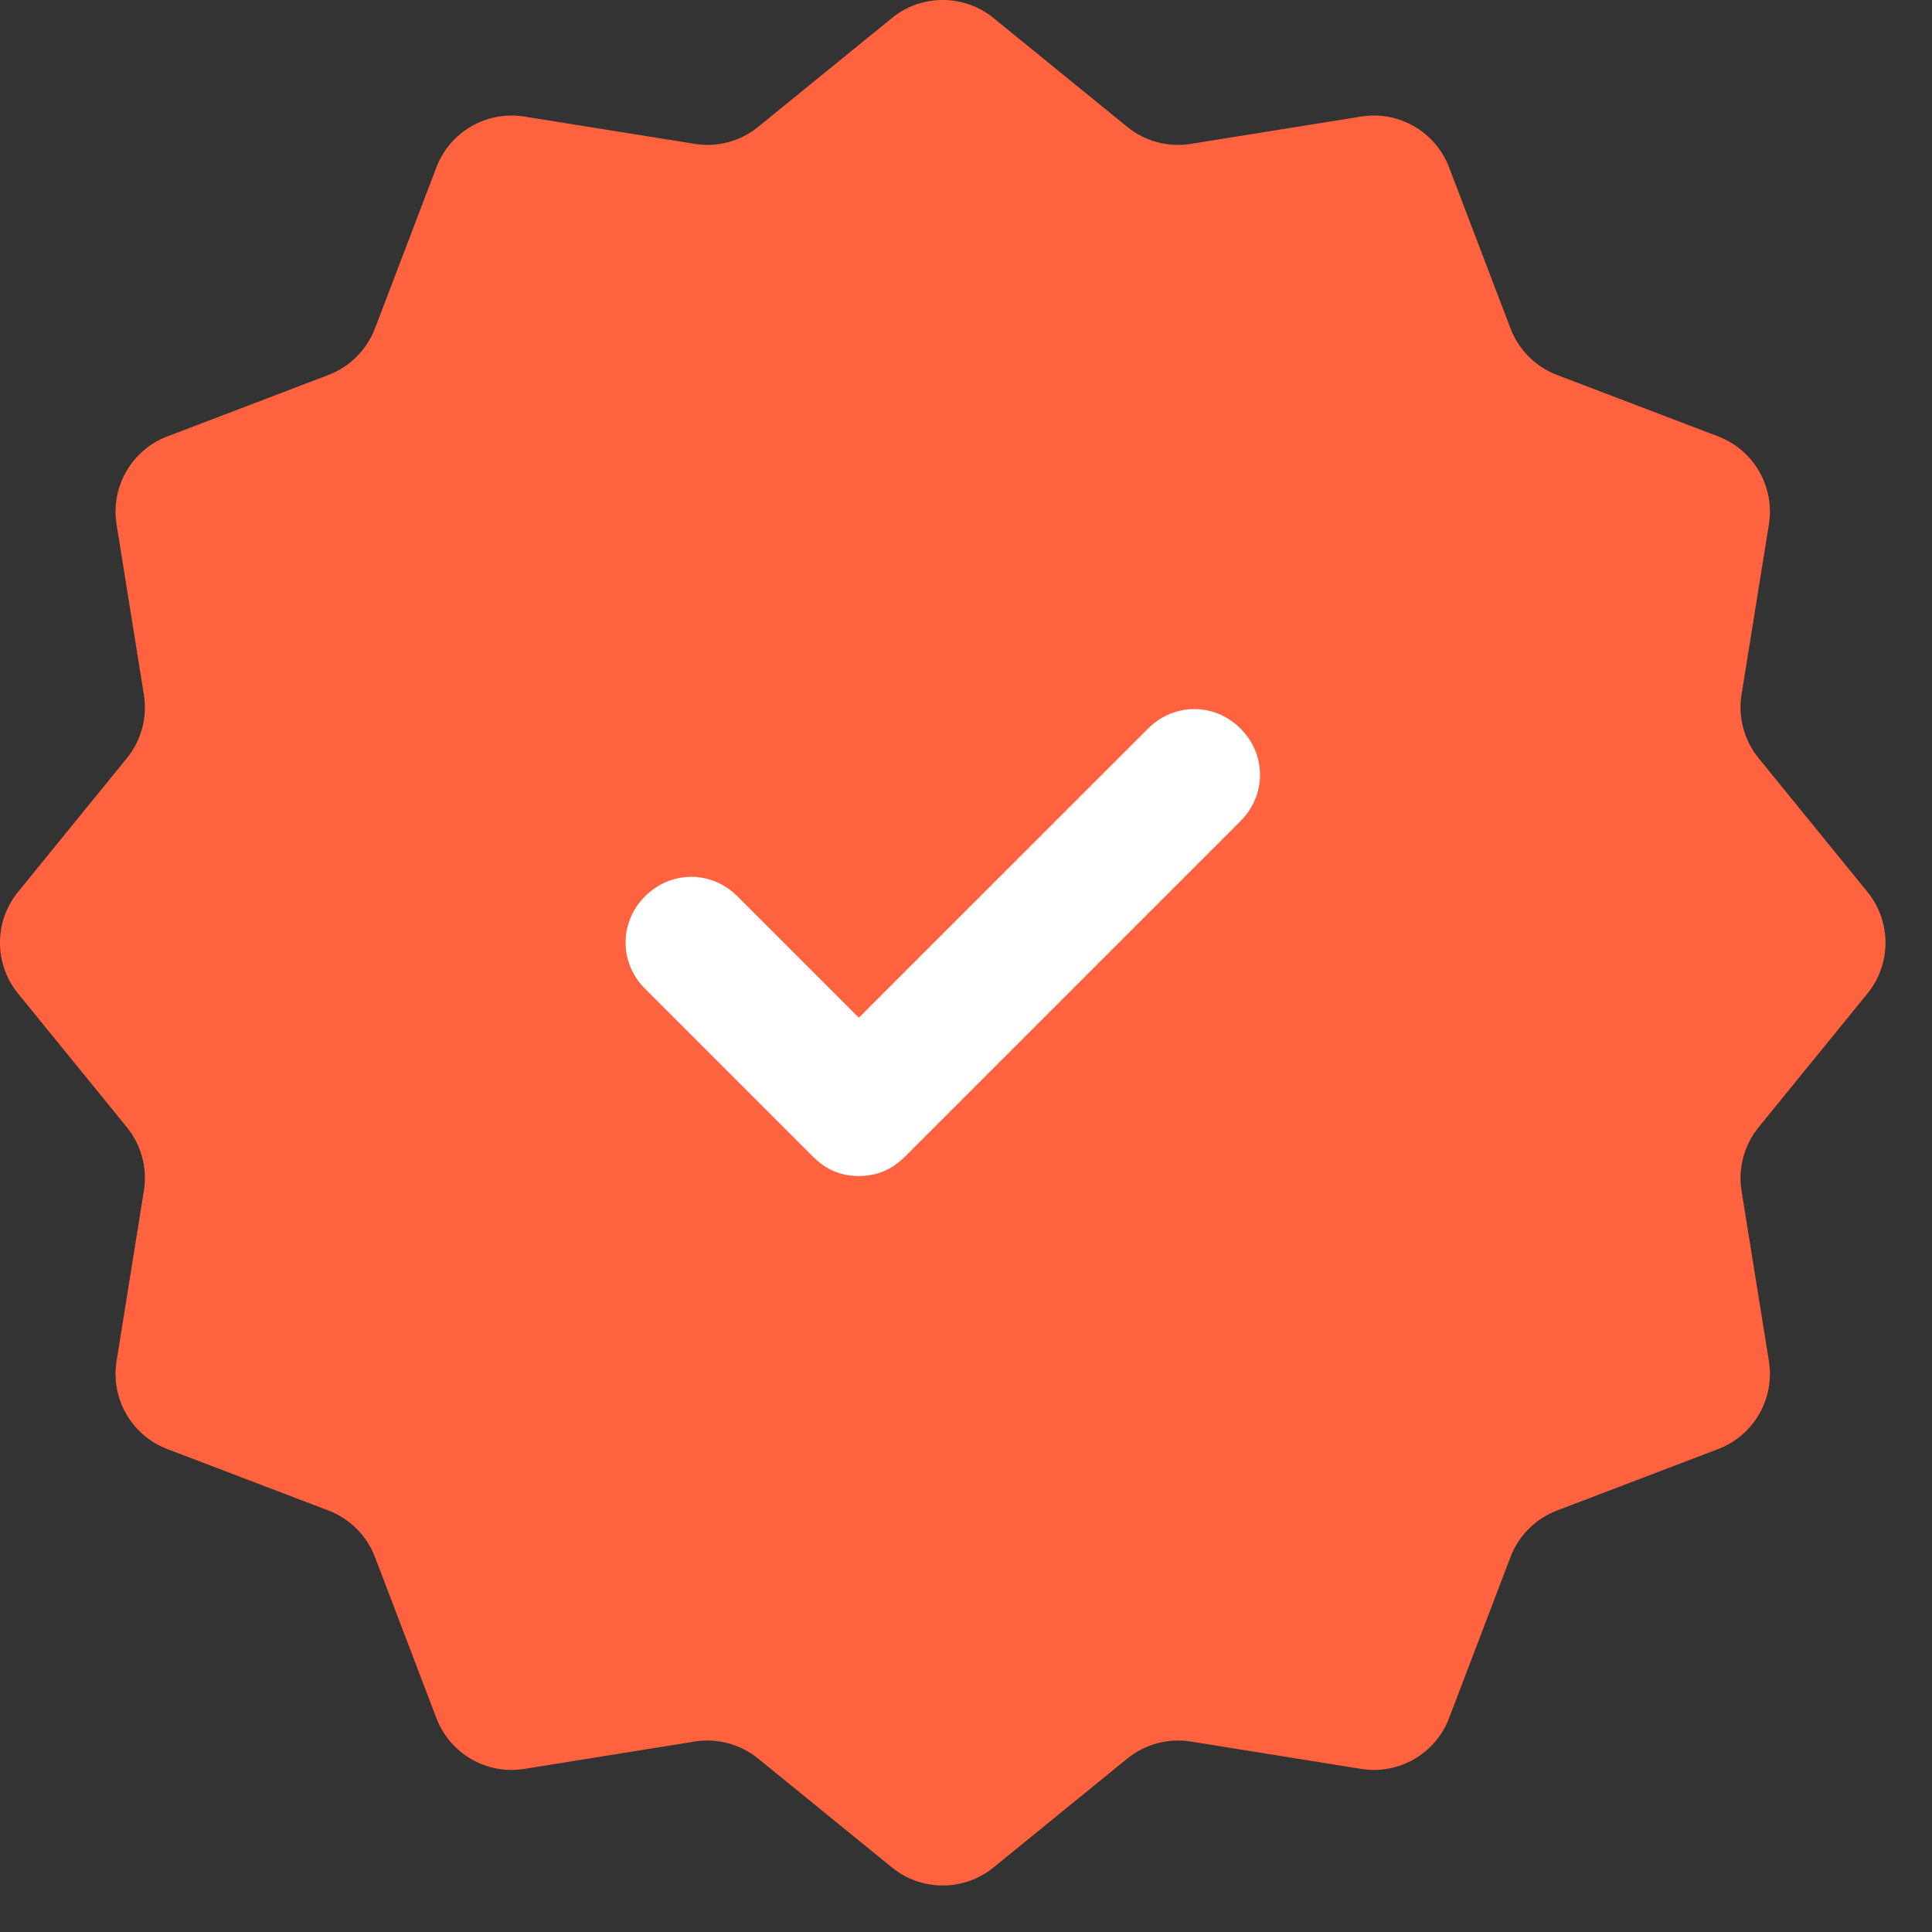
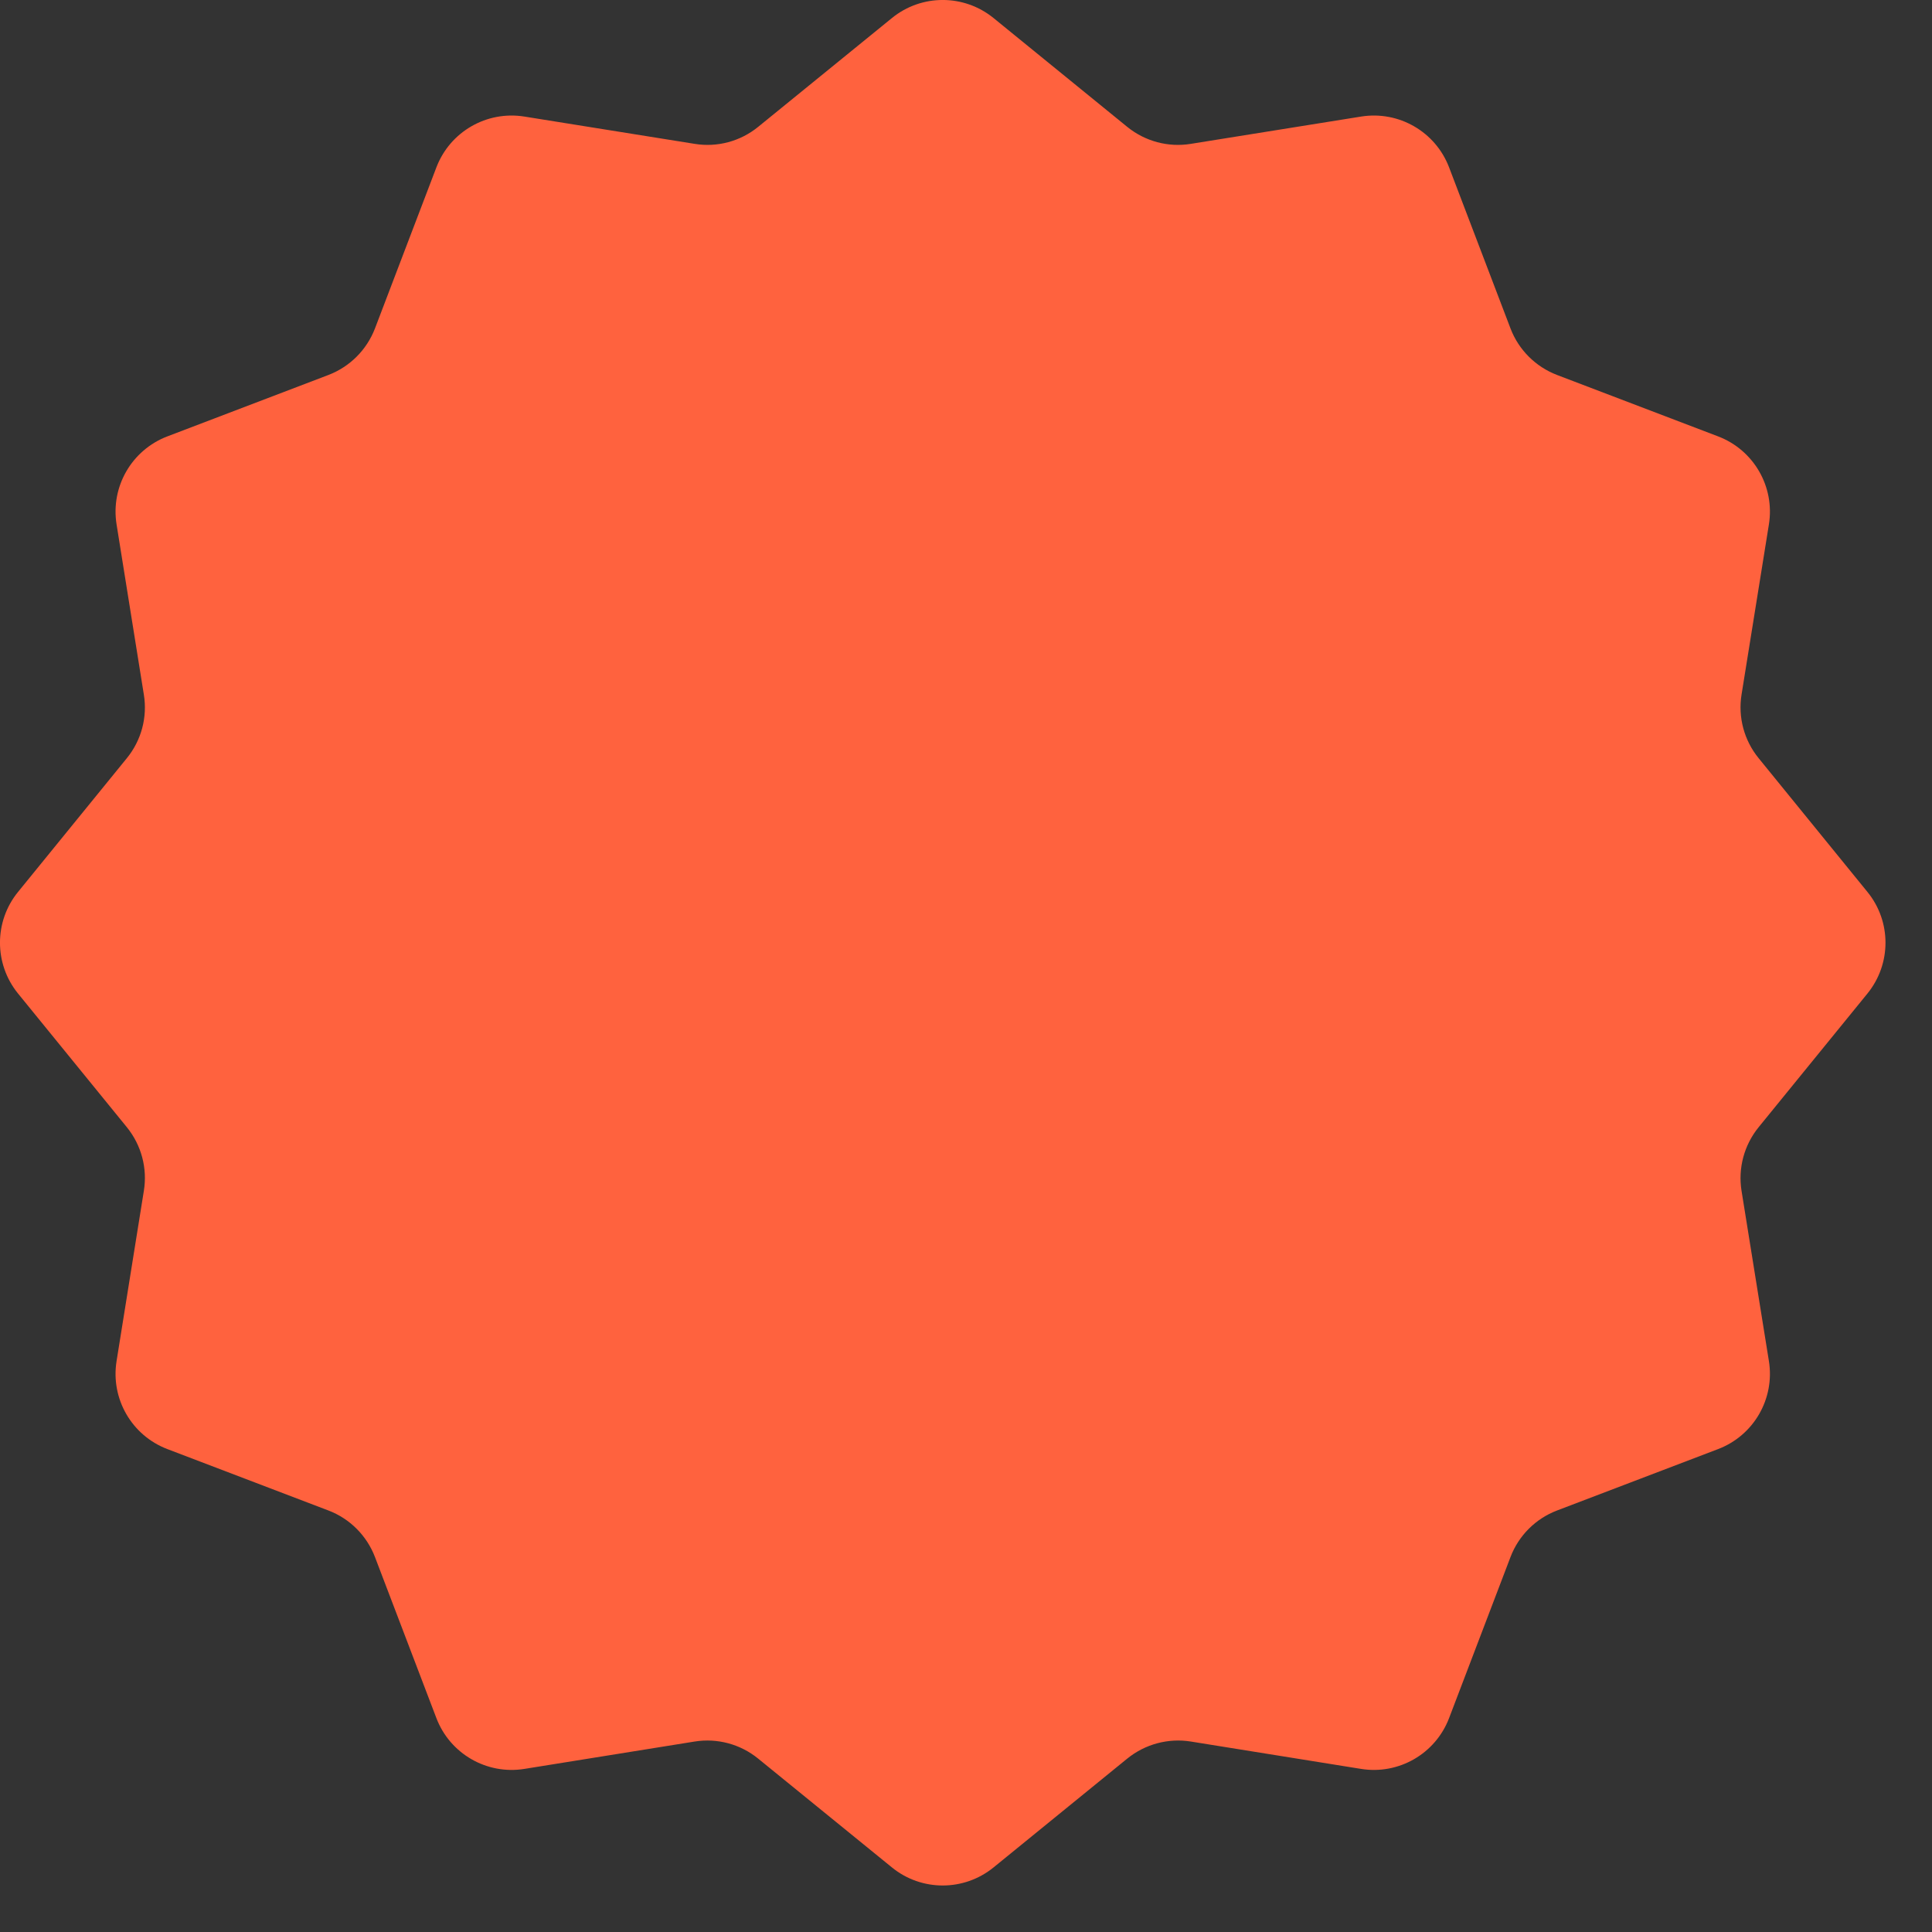
<svg xmlns="http://www.w3.org/2000/svg" xmlns:ns1="http://sodipodi.sourceforge.net/DTD/sodipodi-0.dtd" xmlns:ns2="http://www.inkscape.org/namespaces/inkscape" width="24" height="24" viewBox="0 0 24 24" fill="none" version="1.1" id="svg1" ns1:docname="chack-star-bullet.svg" ns2:version="1.3.2 (091e20e, 2023-11-25)">
  <rect x="0" y="0" width="24" height="24" fill="#333333" stroke="none" />
  <defs id="defs1" />
  <ns1:namedview id="namedview1" pagecolor="#ffffff" bordercolor="#666666" borderopacity="1.0" ns2:showpageshadow="2" ns2:pageopacity="0.0" ns2:pagecheckerboard="0" ns2:deskcolor="#d1d1d1" ns2:zoom="21.625651" ns2:cx="12.138363" ns2:cy="11.560346" ns2:window-width="1264" ns2:window-height="791" ns2:window-x="599" ns2:window-y="369" ns2:window-maximized="0" ns2:current-layer="svg1" />
  <path d="M11.08 0.224C11.447 -0.075 11.974 -0.075 12.342 0.224L14.003 1.576C14.225 1.756 14.512 1.833 14.793 1.787L16.908 1.448C17.376 1.373 17.832 1.636 18.001 2.079L18.764 4.08C18.865 4.346 19.076 4.556 19.342 4.658L21.343 5.421C21.786 5.59 22.049 6.046 21.974 6.514L21.634 8.629C21.589 8.91 21.666 9.197 21.846 9.418L23.198 11.08C23.497 11.447 23.497 11.974 23.198 12.342L21.846 14.003C21.666 14.225 21.589 14.512 21.634 14.793L21.974 16.908C22.049 17.376 21.786 17.832 21.343 18.001L19.342 18.764C19.076 18.865 18.865 19.076 18.764 19.342L18.001 21.343C17.832 21.786 17.376 22.049 16.908 21.974L14.793 21.634C14.512 21.589 14.225 21.666 14.003 21.846L12.342 23.198C11.974 23.497 11.447 23.497 11.08 23.198L9.418 21.846C9.197 21.666 8.91 21.589 8.629 21.634L6.514 21.974C6.046 22.049 5.59 21.786 5.421 21.343L4.658 19.342C4.556 19.076 4.346 18.865 4.08 18.764L2.079 18.001C1.636 17.832 1.373 17.376 1.448 16.908L1.787 14.793C1.833 14.512 1.756 14.225 1.576 14.003L0.224 12.342C-0.075 11.974 -0.075 11.447 0.224 11.08L1.576 9.418C1.756 9.197 1.833 8.91 1.787 8.629L1.448 6.514C1.373 6.046 1.636 5.59 2.079 5.421L4.08 4.658C4.346 4.556 4.556 4.346 4.658 4.08L5.421 2.079C5.59 1.636 6.046 1.373 6.514 1.448L8.629 1.787C8.91 1.833 9.197 1.756 9.418 1.576L11.08 0.224Z" fill="#FF623E" id="path1" />
-   <path d="m 14.403,9.192 c 0.245,-0.245 0.621,-0.245 0.866,0 0.245,0.245 0.245,0.621 0,0.866 l -4.167,4.167 c -0.053,0.053 -0.114,0.101 -0.189,0.135 -0.076,0.034 -0.157,0.049 -0.243,0.049 -0.086,0 -0.167,-0.015 -0.243,-0.049 -0.075,-0.033 -0.136,-0.082 -0.189,-0.135 l -2.084,-2.084 c -0.244,-0.245 -0.244,-0.621 0,-0.865 0.245,-0.245 0.621,-0.245 0.866,0 l 1.649,1.649 z" fill="#ffffff" stroke="#ffffff" stroke-width="0.4" id="path1-8" />
</svg>